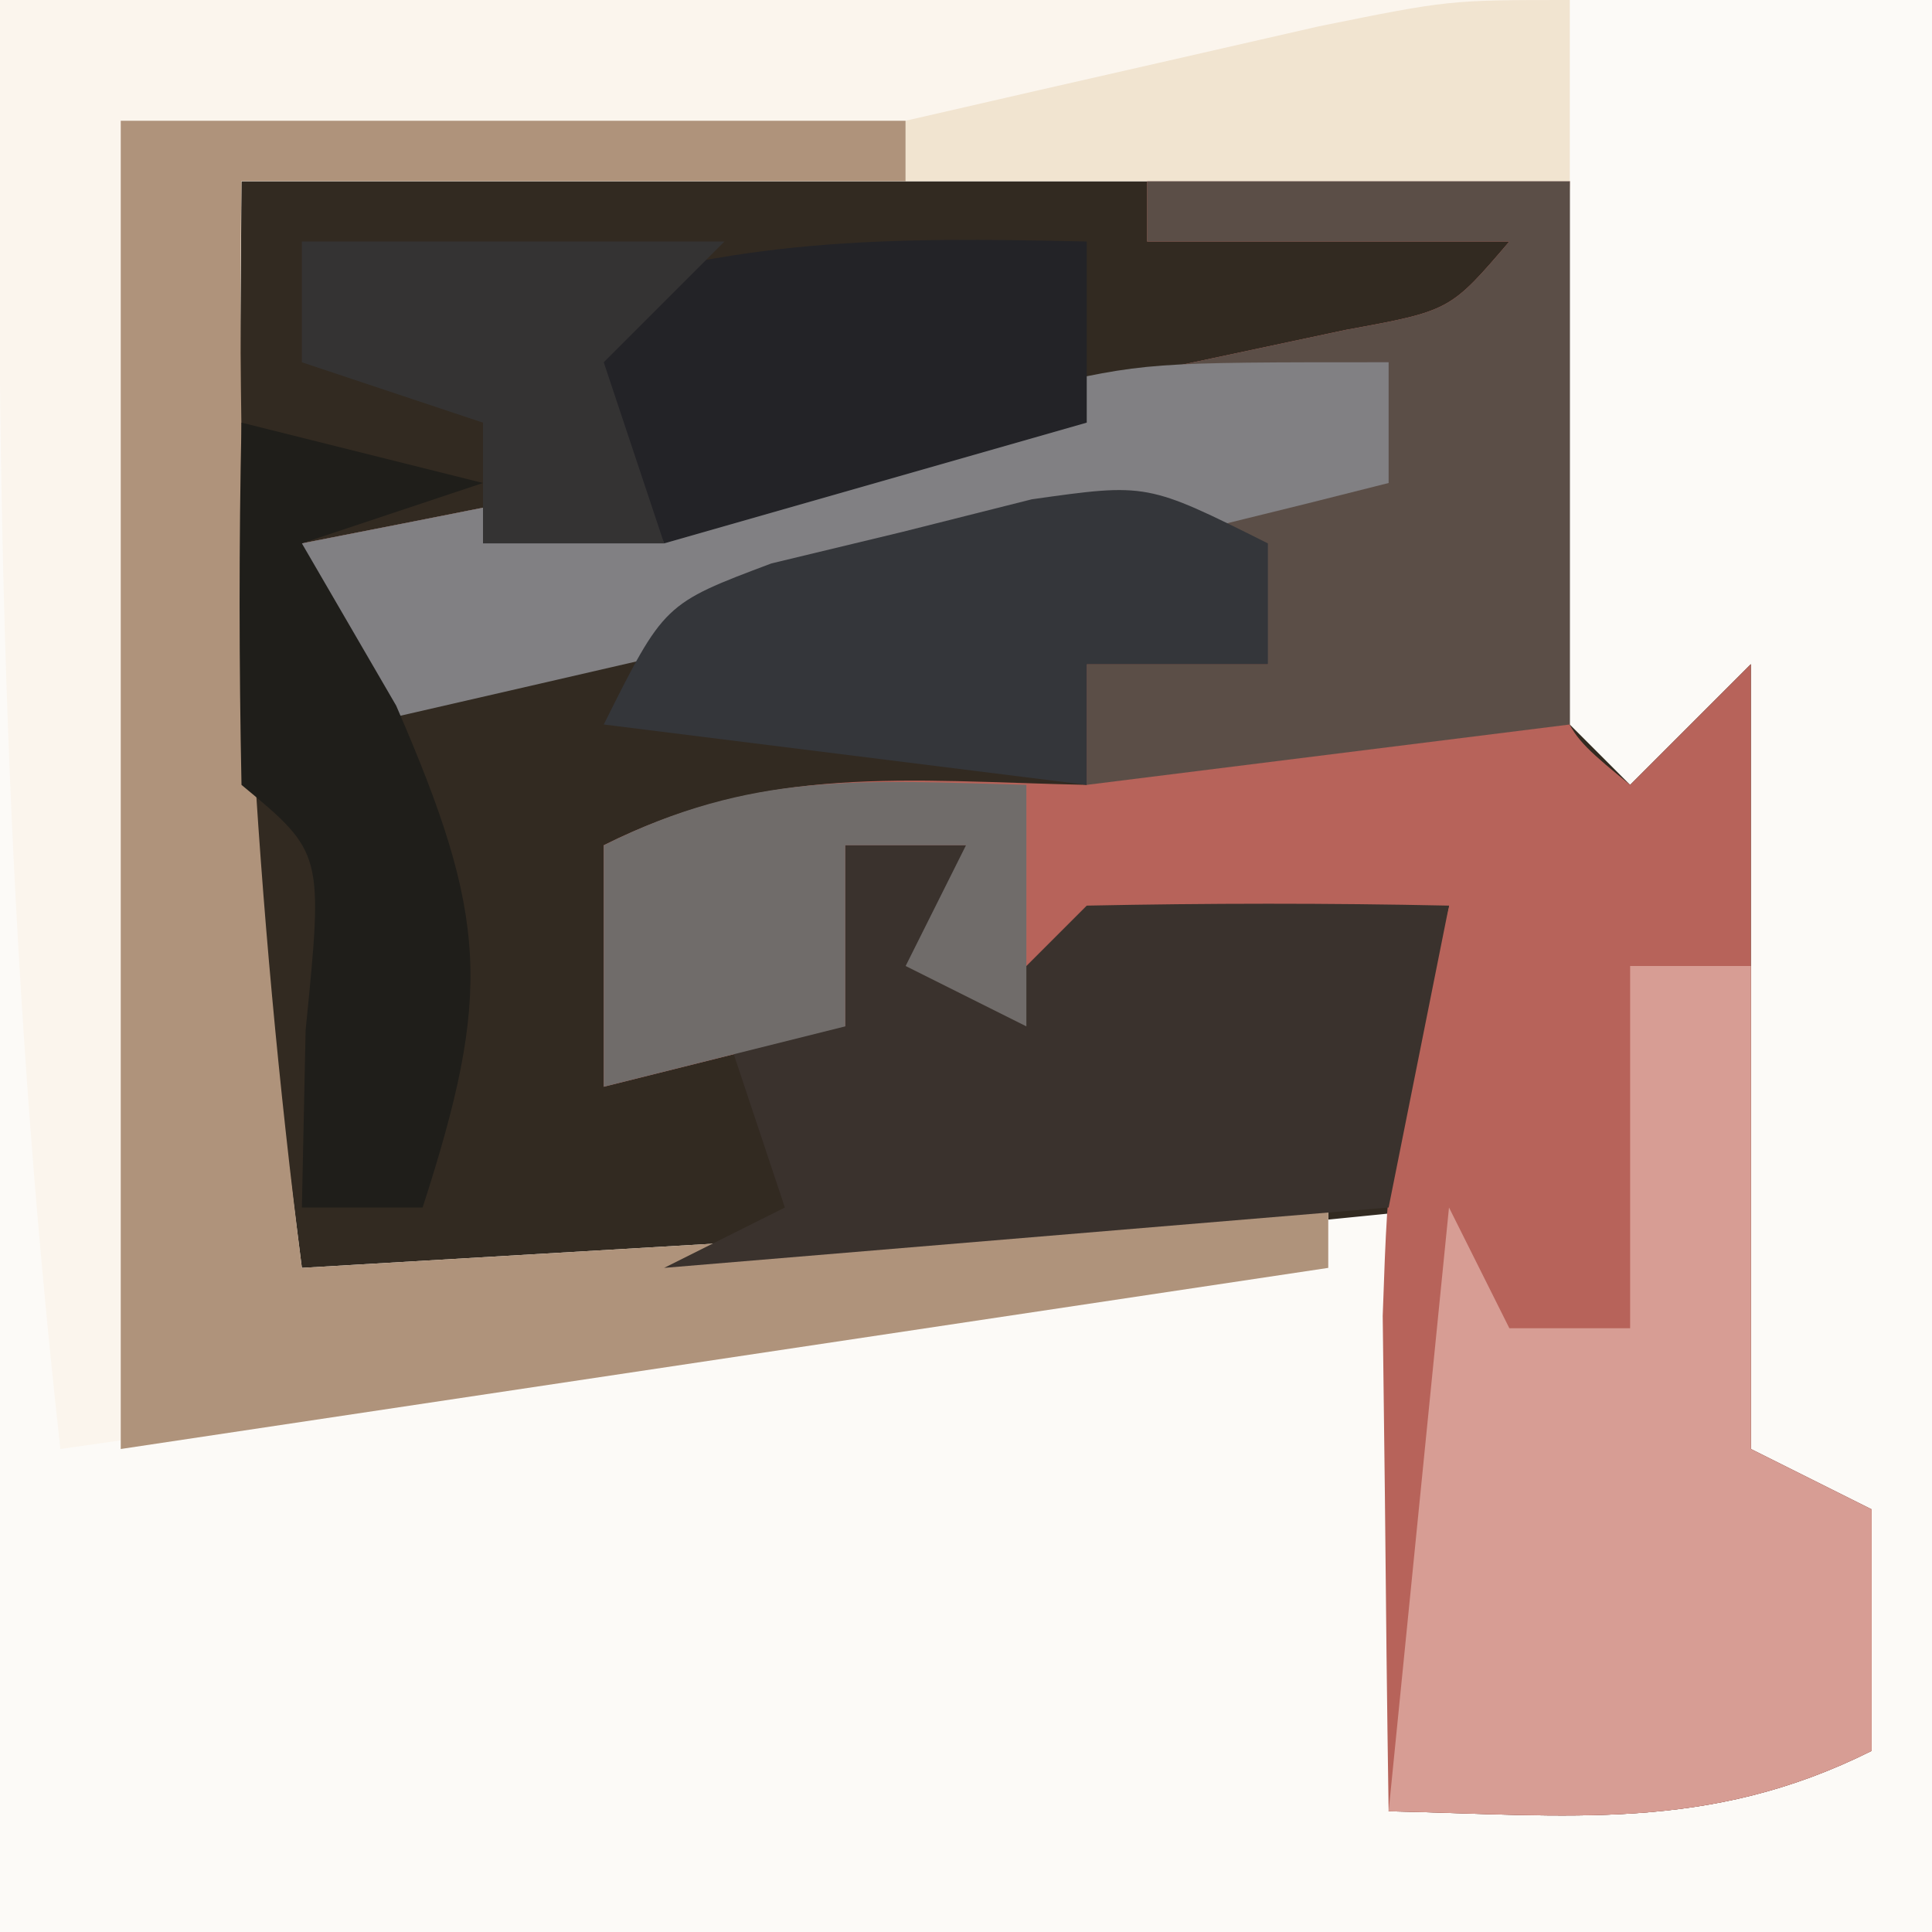
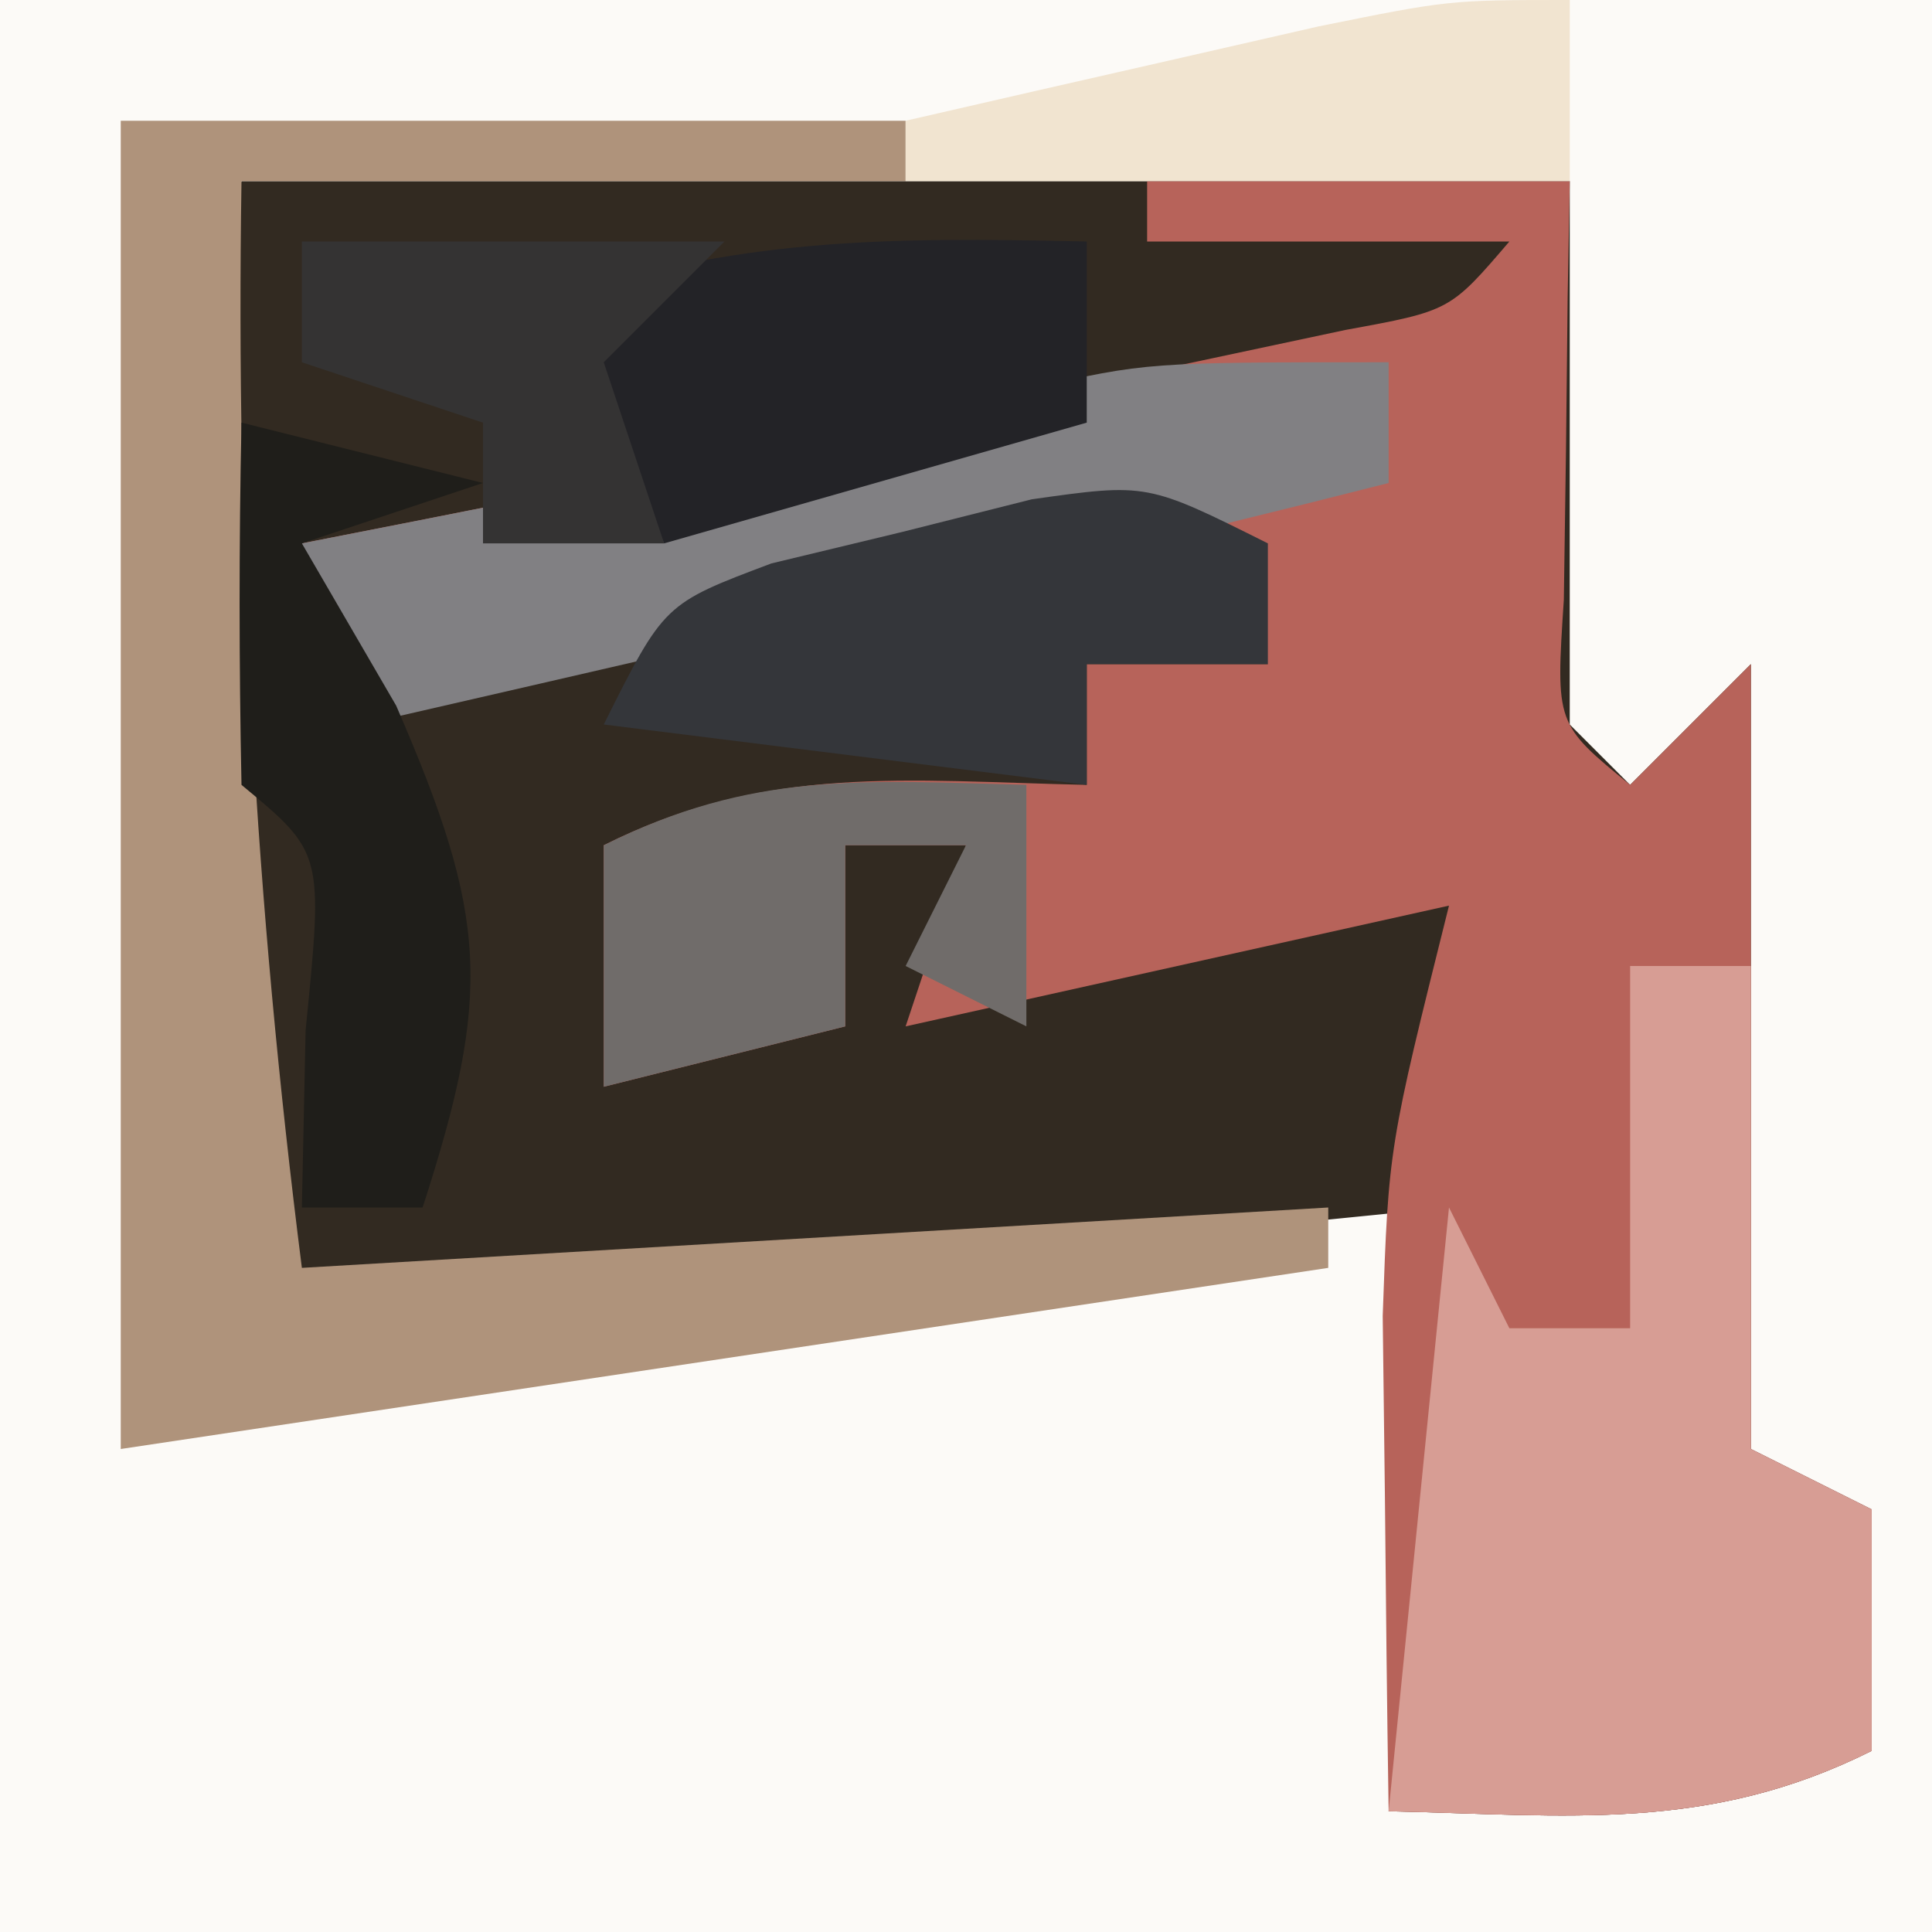
<svg xmlns="http://www.w3.org/2000/svg" version="1.1" width="32" height="32" style="background-color:transparent;">
  <path d="M0 0 C10.56 0 21.12 0 32 0 C32 10.56 32 21.12 32 32 C21.44 32 10.88 32 0 32 C0 21.44 0 10.88 0 0 Z " fill="#FCFAF7" transform="translate(0,0)" />
  <path d="M0 0 C7.26 0 14.52 0 22 0 C22 2.97 22 5.94 22 9 C22.33 9.33 22.66 9.66 23 10 C23.66 9.34 24.32 8.68 25 8 C25 12.29 25 16.58 25 21 C25.66 21.33 26.32 21.66 27 22 C27 23.32 27 24.64 27 26 C24.291 27.354 21.991 27.065 19 27 C19.33 23.7 19.66 20.4 20 17 C13.4 17.66 6.8 18.32 0 19 C-0.186 16.422 -0.371 13.844 -0.562 11.188 C-0.624 10.379 -0.685 9.571 -0.748 8.739 C-0.967 5.486 -1.04 3.121 0 0 Z " fill="#322A21" transform="translate(4,3)" />
  <path d="M0 0 C2.31 0 4.62 0 7 0 C6.988 0.638 6.977 1.276 6.965 1.934 C6.956 2.76 6.947 3.586 6.938 4.438 C6.926 5.261 6.914 6.085 6.902 6.934 C6.767 8.992 6.767 8.992 8 10 C8.66 9.34 9.32 8.68 10 8 C10 12.29 10 16.58 10 21 C10.66 21.33 11.32 21.66 12 22 C12 23.32 12 24.64 12 26 C9.291 27.354 6.991 27.065 4 27 C3.973 25.25 3.954 23.5 3.938 21.75 C3.926 20.775 3.914 19.801 3.902 18.797 C4 16 4 16 5 12 C2.03 12.66 -0.94 13.32 -4 14 C-3.67 13.01 -3.34 12.02 -3 11 C-3.66 11 -4.32 11 -5 11 C-5 11.99 -5 12.98 -5 14 C-6.32 14.33 -7.64 14.66 -9 15 C-9 13.68 -9 12.36 -9 11 C-6.291 9.646 -3.991 9.935 -1 10 C-1 9.34 -1 8.68 -1 8 C-0.01 8 0.98 8 2 8 C1.34 7.34 0.68 6.68 0 6 C-3.152 6.427 -3.152 6.427 -6.625 7.375 C-7.814 7.671 -9.002 7.968 -10.227 8.273 C-11.142 8.513 -12.057 8.753 -13 9 C-13.33 8.01 -13.66 7.02 -14 6 C-13.383 5.879 -12.765 5.758 -12.129 5.633 C-7.726 4.762 -3.327 3.876 1.062 2.938 C2.163 2.704 2.163 2.704 3.285 2.465 C5.018 2.148 5.018 2.148 6 1 C4.02 1 2.04 1 0 1 C0 0.67 0 0.34 0 0 Z " fill="#B7635A" transform="translate(19,3)" />
-   <path d="M0 0 C8.58 0 17.16 0 26 0 C26 0.99 26 1.98 26 3 C18.74 3 11.48 3 4 3 C3.946 10.116 3.946 10.116 4.5 17.062 C4.747 19.012 4.747 19.012 5 21 C13.415 20.505 13.415 20.505 22 20 C22 20.33 22 20.66 22 21 C15.07 21.99 8.14 22.98 1 24 C0.089 15.797 -0.074 8.222 0 0 Z " fill="#FBF5ED" transform="translate(0,0)" />
-   <path d="M0 0 C2.31 0 4.62 0 7 0 C7 2.97 7 5.94 7 9 C4.36 9.33 1.72 9.66 -1 10 C-1 9.34 -1 8.68 -1 8 C-0.01 8 0.98 8 2 8 C1.34 7.34 0.68 6.68 0 6 C-3.152 6.427 -3.152 6.427 -6.625 7.375 C-7.814 7.671 -9.002 7.968 -10.227 8.273 C-11.142 8.513 -12.057 8.753 -13 9 C-13.33 8.01 -13.66 7.02 -14 6 C-13.383 5.879 -12.765 5.758 -12.129 5.633 C-7.726 4.762 -3.327 3.876 1.062 2.938 C2.163 2.704 2.163 2.704 3.285 2.465 C5.018 2.148 5.018 2.148 6 1 C4.02 1 2.04 1 0 1 C0 0.67 0 0.34 0 0 Z " fill="#5B4E47" transform="translate(19,3)" />
  <path d="M0 0 C4.29 0 8.58 0 13 0 C13 0.33 13 0.66 13 1 C9.37 1 5.74 1 2 1 C1.903 7.115 2.23 12.933 3 19 C11.415 18.505 11.415 18.505 20 18 C20 18.33 20 18.66 20 19 C10.1 20.485 10.1 20.485 0 22 C0 14.74 0 7.48 0 0 Z " fill="#AF937B" transform="translate(2,2)" />
  <path d="M0 0 C0.66 0 1.32 0 2 0 C2 2.64 2 5.28 2 8 C2.66 8.33 3.32 8.66 4 9 C4 10.32 4 11.64 4 13 C1.291 14.354 -1.009 14.065 -4 14 C-3.67 10.7 -3.34 7.4 -3 4 C-2.67 4.66 -2.34 5.32 -2 6 C-1.34 6 -0.68 6 0 6 C0 4.02 0 2.04 0 0 Z " fill="#D79D94" transform="translate(27,16)" />
-   <path d="M0 0 C0.66 0 1.32 0 2 0 C2.33 0.66 2.66 1.32 3 2 C3.33 1.67 3.66 1.34 4 1 C6 0.959 8 0.957 10 1 C9.67 2.65 9.34 4.3 9 6 C3.06 6.495 3.06 6.495 -3 7 C-2.34 6.67 -1.68 6.34 -1 6 C-1.33 5.01 -1.66 4.02 -2 3 C-1.34 3 -0.68 3 0 3 C0 2.01 0 1.02 0 0 Z " fill="#3A322D" transform="translate(14,14)" />
  <path d="M0 0 C0 0.66 0 1.32 0 2 C-3.571 2.91 -7.159 3.737 -10.75 4.562 C-11.92 4.832 -13.091 5.101 -14.297 5.379 C-15.189 5.584 -16.081 5.789 -17 6 C-17.33 5.01 -17.66 4.02 -18 3 C-16.987 2.801 -16.987 2.801 -15.953 2.598 C-14.615 2.333 -14.615 2.333 -13.25 2.062 C-12.368 1.888 -11.487 1.714 -10.578 1.535 C-9.016 1.211 -7.461 0.853 -5.922 0.434 C-4 0 -4 0 0 0 Z " fill="#818083" transform="translate(23,6)" />
  <path d="M0 0 C1.32 0.33 2.64 0.66 4 1 C3.01 1.33 2.02 1.66 1 2 C1.516 2.887 2.031 3.774 2.562 4.688 C4.087 8.2 4.149 9.447 3 13 C2.34 13 1.68 13 1 13 C1.021 12.031 1.041 11.061 1.062 10.062 C1.356 7.125 1.356 7.125 0 6 C-0.041 4 -0.043 2 0 0 Z " fill="#1F1E1A" transform="translate(4,7)" />
  <path d="M0 0 C0 0.66 0 1.32 0 2 C-0.99 2 -1.98 2 -3 2 C-3 2.66 -3 3.32 -3 4 C-5.64 3.67 -8.28 3.34 -11 3 C-10 1 -10 1 -8.223 0.332 C-7.153 0.075 -7.153 0.075 -6.062 -0.188 C-5.352 -0.367 -4.642 -0.546 -3.91 -0.73 C-2 -1 -2 -1 0 0 Z " fill="#34363A" transform="translate(21,9)" />
  <path d="M0 0 C0 0.99 0 1.98 0 3 C-2.31 3.66 -4.62 4.32 -7 5 C-7.66 3.68 -8.32 2.36 -9 1 C-5.804 -0.065 -3.343 -0.074 0 0 Z " fill="#232327" transform="translate(18,4)" />
  <path d="M0 0 C0 1.32 0 2.64 0 4 C-0.66 3.67 -1.32 3.34 -2 3 C-1.67 2.34 -1.34 1.68 -1 1 C-1.66 1 -2.32 1 -3 1 C-3 1.99 -3 2.98 -3 4 C-4.32 4.33 -5.64 4.66 -7 5 C-7 3.68 -7 2.36 -7 1 C-4.537 -0.231 -2.72 -0.072 0 0 Z " fill="#706C6A" transform="translate(17,13)" />
  <path d="M0 0 C2.31 0 4.62 0 7 0 C6.34 0.66 5.68 1.32 5 2 C5.33 2.99 5.66 3.98 6 5 C5.01 5 4.02 5 3 5 C3 4.34 3 3.68 3 3 C2.01 2.67 1.02 2.34 0 2 C0 1.34 0 0.68 0 0 Z " fill="#343333" transform="translate(5,4)" />
  <path d="M0 0 C0 0.99 0 1.98 0 3 C-3.63 3 -7.26 3 -11 3 C-11 2.67 -11 2.34 -11 2 C-9.542 1.664 -8.084 1.331 -6.625 1 C-5.407 0.722 -5.407 0.722 -4.164 0.438 C-2 -0 -2 -0 0 0 Z " fill="#F1E4D0" transform="translate(26,0)" />
</svg>